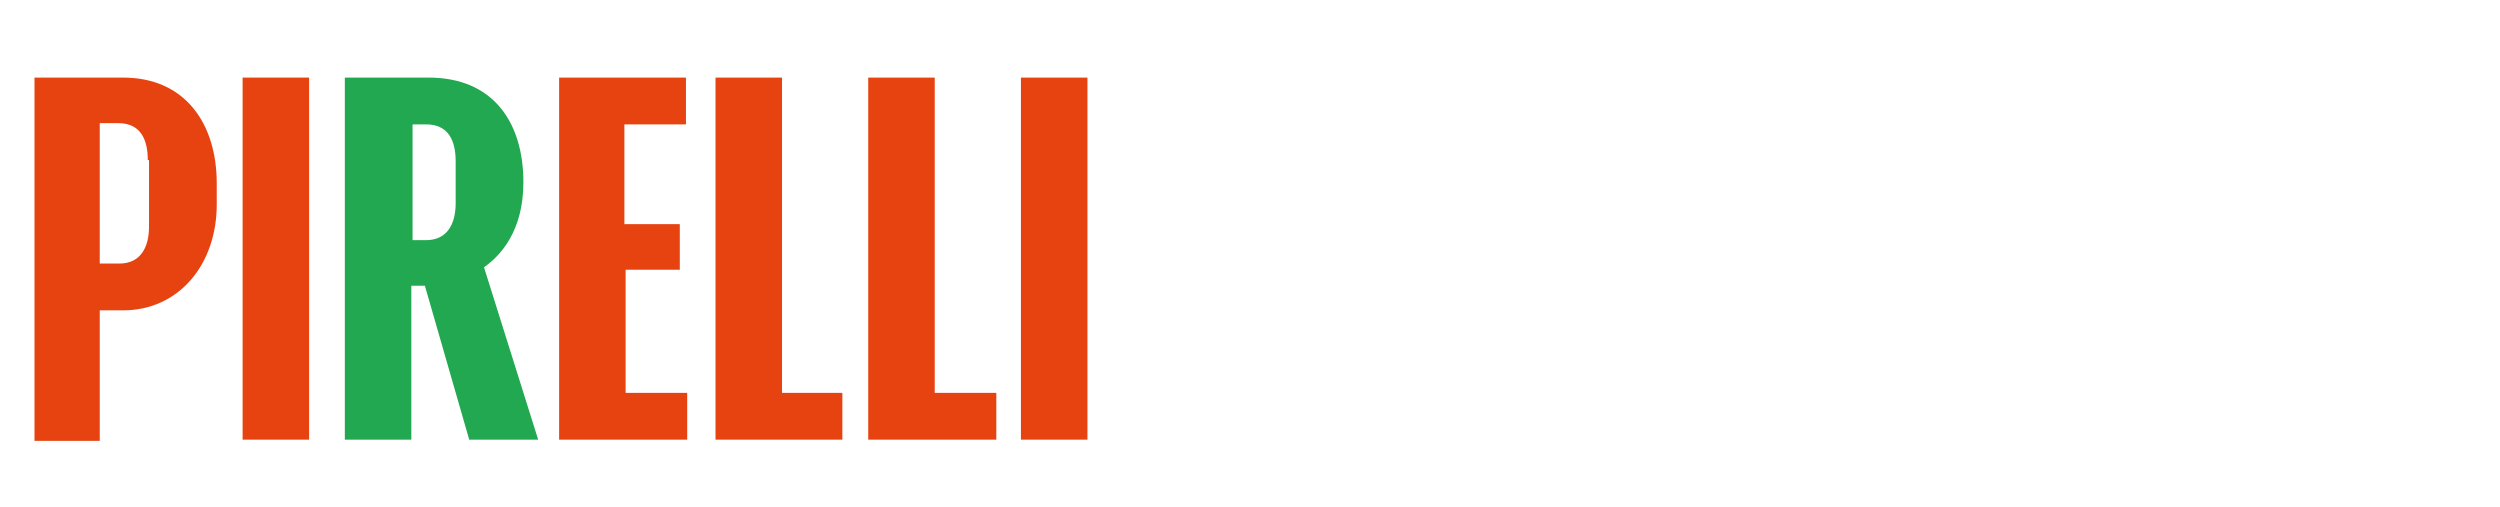
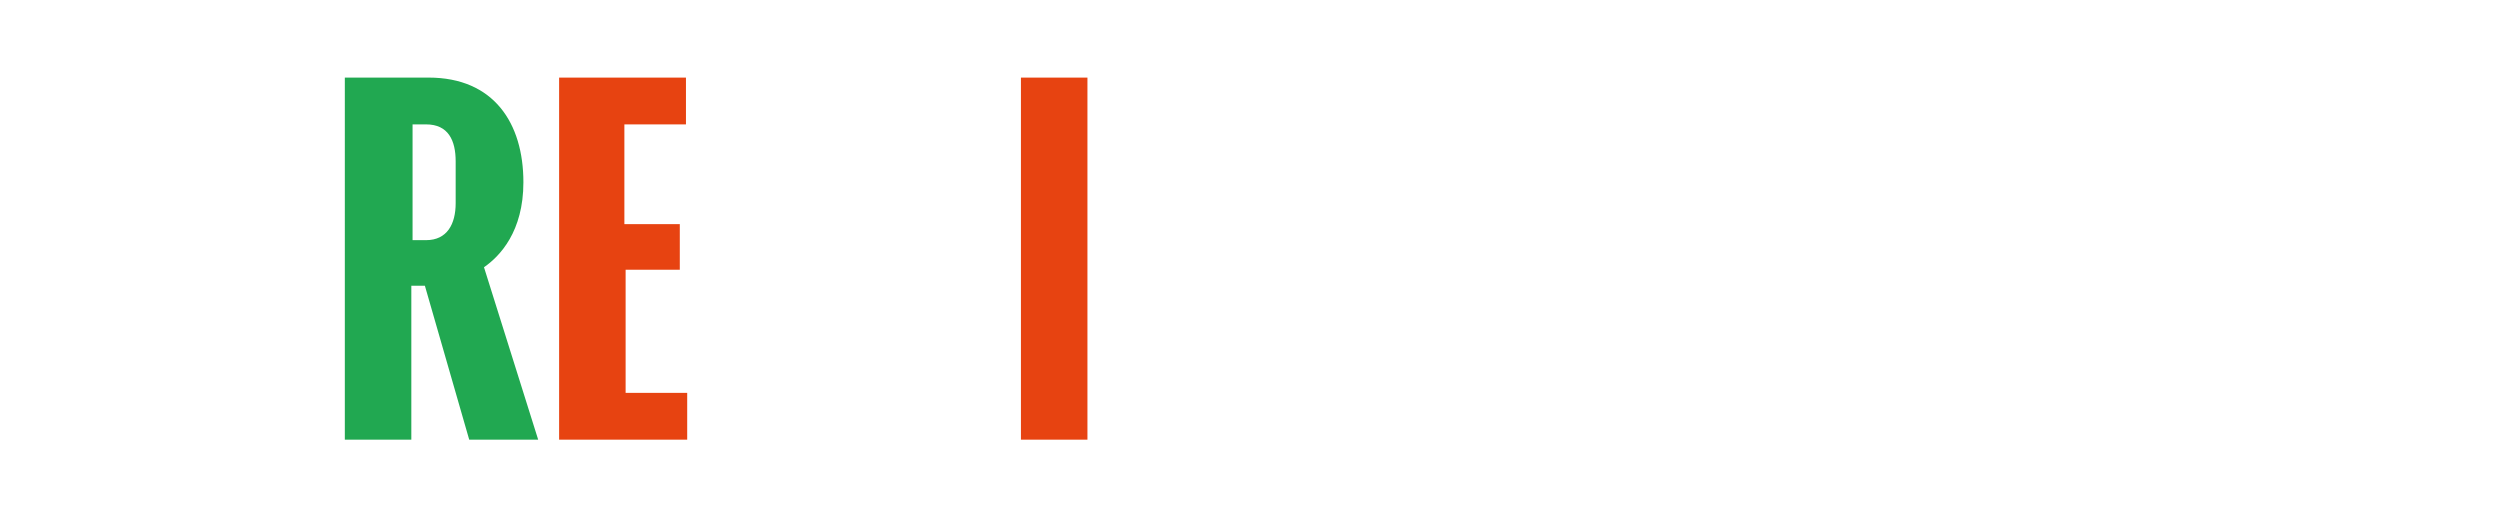
<svg xmlns="http://www.w3.org/2000/svg" version="1.1" id="Calque_1" x="0px" y="0px" viewBox="0 0 203 41.2" style="enable-background:new 0 0 203 41.2;" xml:space="preserve">
  <style type="text/css">
	.st0{fill:#E74311;}
	.st1{fill:#21A851;}
</style>
  <g>
-     <path class="st0" d="M10,6.3c5,0,7.6,3.7,7.6,8.6v1.7c0,4.9-3.1,8.6-7.6,8.6H8.1v10.6H2.8V6.3H10z M12,13c0-1.7-0.6-3-2.4-3H8.1   v11.4h1.6c1.7,0,2.4-1.3,2.4-3V13z" />
-     <path class="st0" d="M25.1,6.3v29.4h-5.4V6.3H25.1z" />
+     <path class="st0" d="M25.1,6.3v29.4V6.3H25.1z" />
    <path class="st1" d="M38.1,35.7l-3.6-12.5h-1.1v12.5h-5.4V6.3h6.8c5.3,0,7.7,3.7,7.7,8.5c0,4-1.9,6-3.2,6.9l4.4,14H38.1z    M33.5,19.5h1.1c1.7,0,2.4-1.3,2.4-3v-3.4c0-1.7-0.6-3-2.4-3h-1.1V19.5z" />
    <path class="st0" d="M55.3,21.9h-4.5v10h5v3.8H45.4V6.3h10.3v3.8h-5v8.1h4.5V21.9z" />
-     <path class="st0" d="M63.4,31.9h5v3.8H58.1V6.3h5.4V31.9z" />
-     <path class="st0" d="M75.9,31.9h5v3.8H70.5V6.3h5.4V31.9z" />
    <path class="st0" d="M88.3,6.3v29.4h-5.4V6.3H88.3z" />
  </g>
</svg>